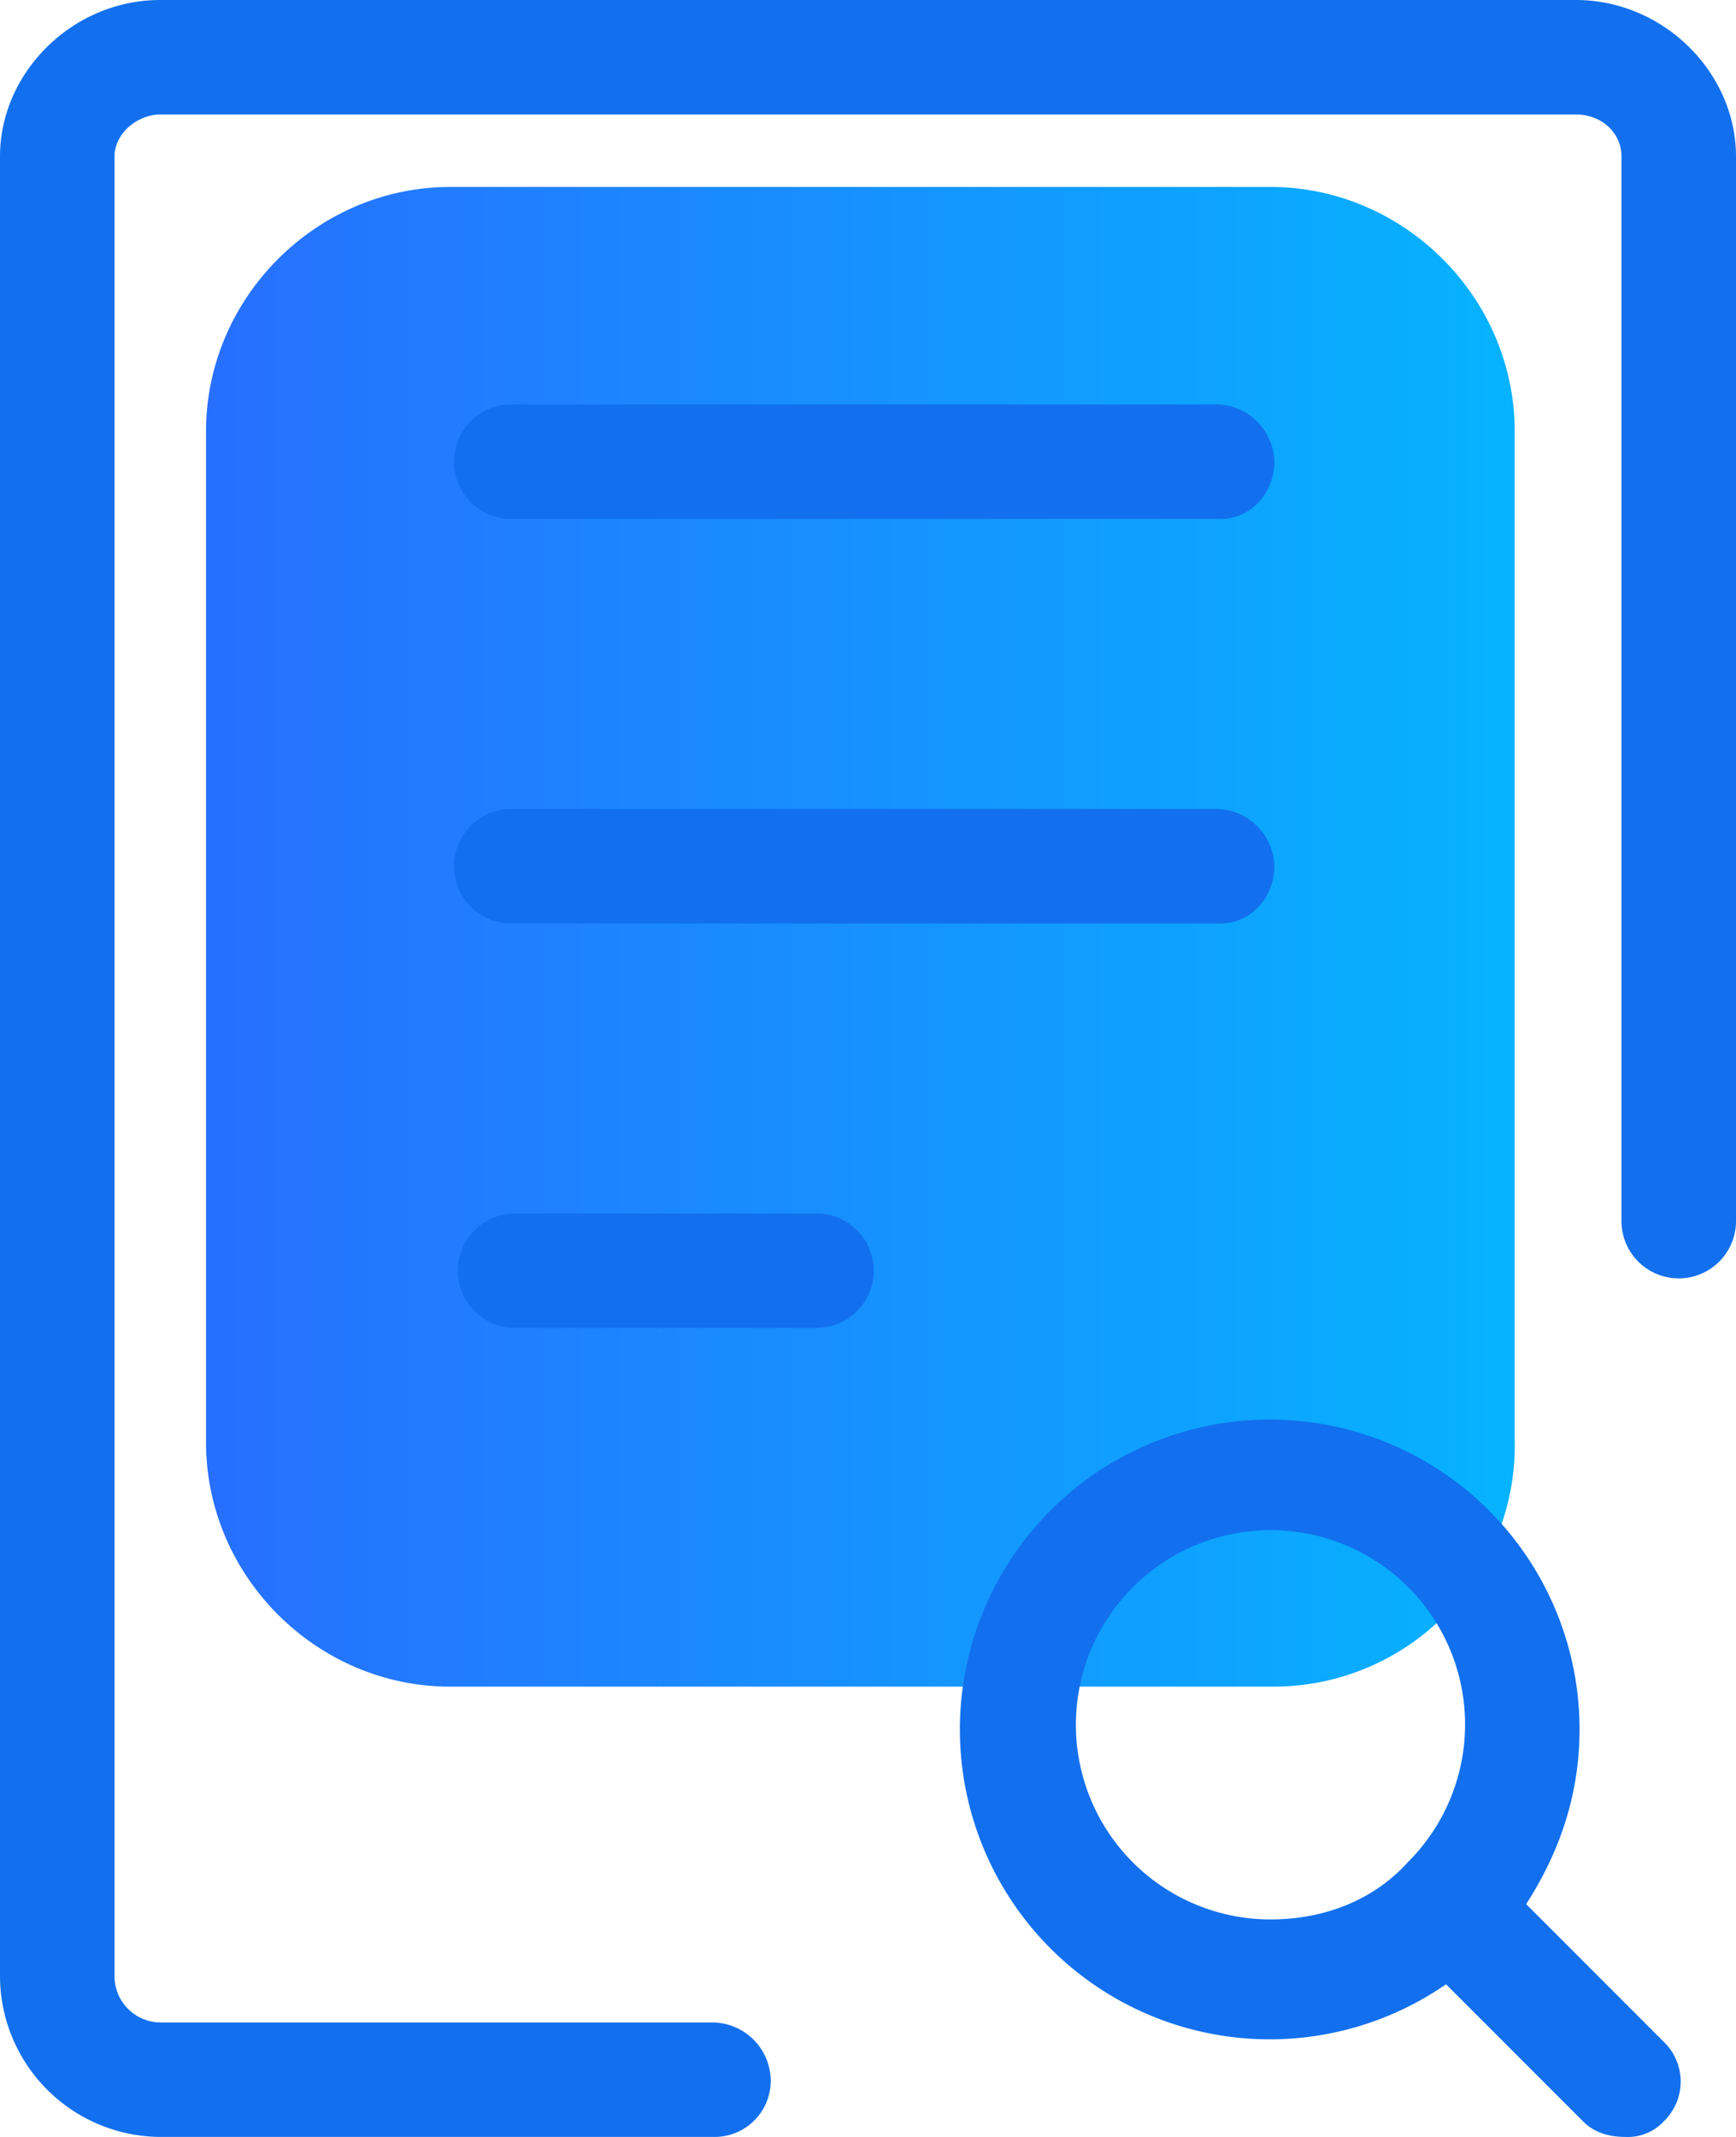
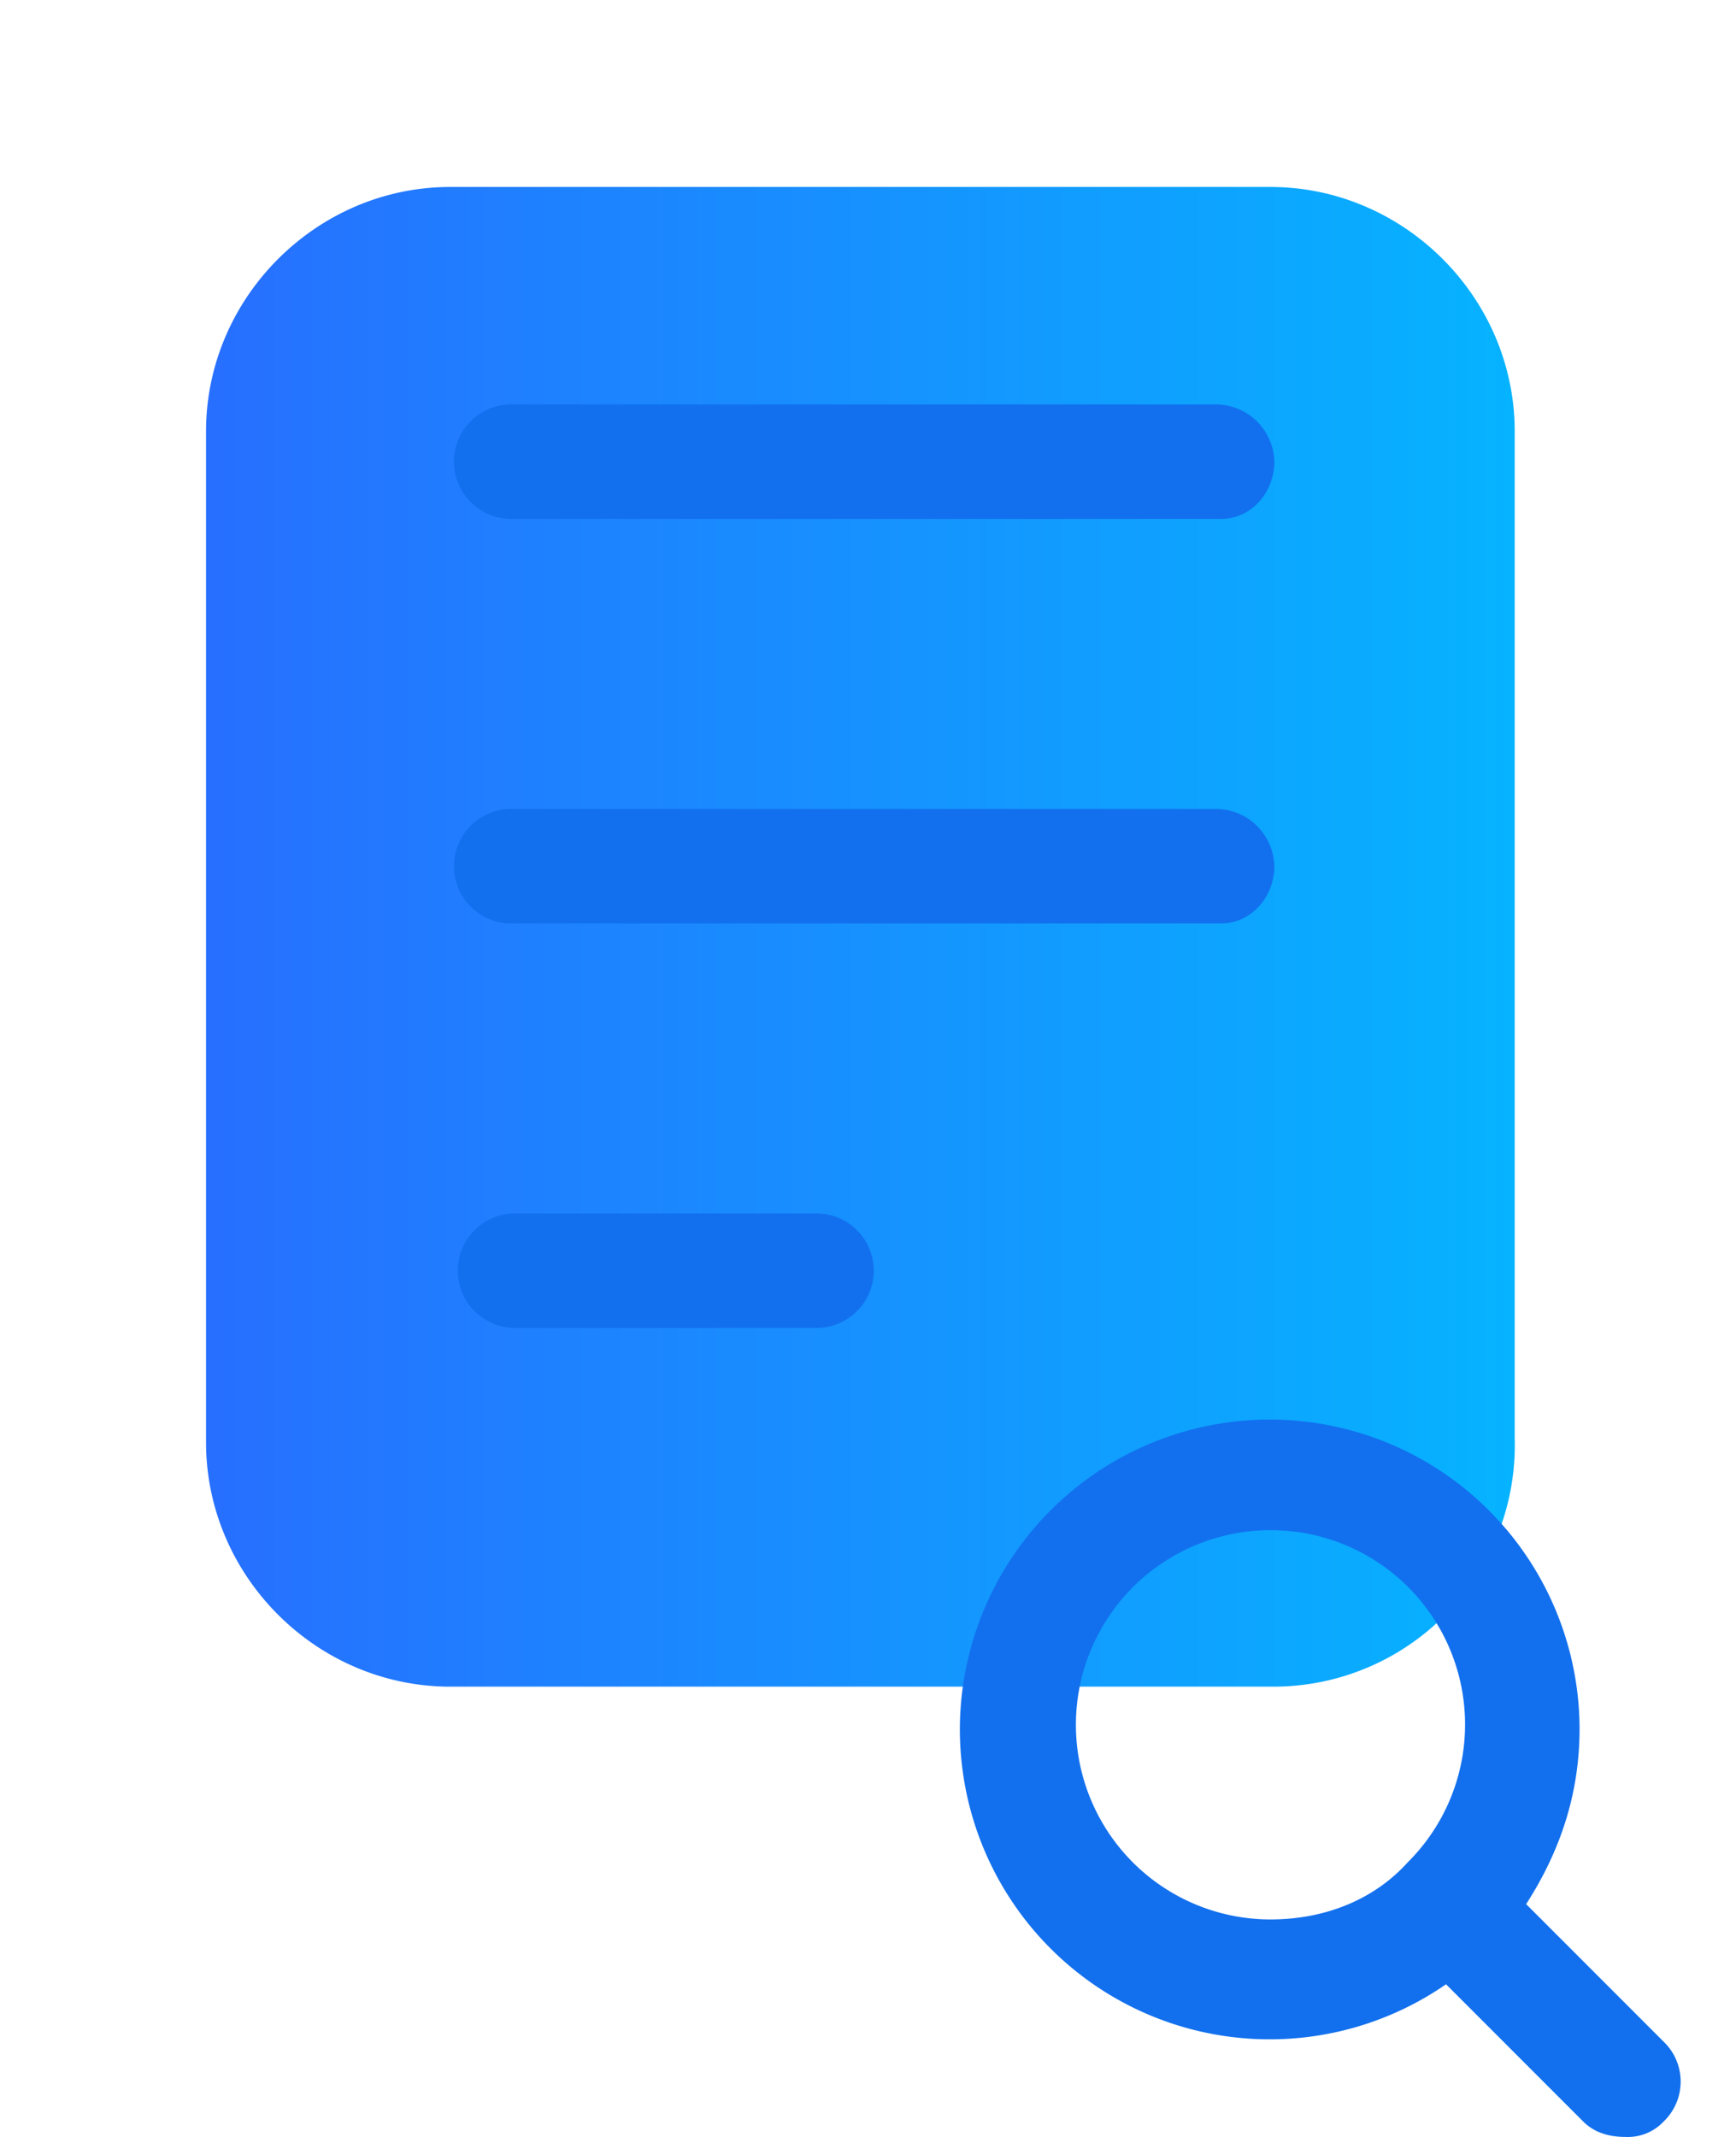
<svg xmlns="http://www.w3.org/2000/svg" viewBox="0 0 424.47 522.42">
  <defs>
    <style>.cls-1{fill:url(#未命名的渐变_15);}.cls-2{fill:#1270ee;}</style>
    <linearGradient id="未命名的渐变_15" x1="50.38" y1="229.03" x2="370.38" y2="229.03" gradientUnits="userSpaceOnUse">
      <stop offset="0" stop-color="#276fff" />
      <stop offset="1" stop-color="#06b3ff" />
    </linearGradient>
  </defs>
  <g id="图层_2" data-name="图层 2">
    <g id="图层_1-2" data-name="图层 1">
      <path class="cls-1" d="M311.59,412.34H110.08c-32.65,0-59.7-27-59.7-59.71V105.42c0-32.65,27.05-59.71,59.7-59.71H310.65c32.65,0,59.71,27.06,59.71,59.71V351.7a59,59,0,0,1-58.77,60.64Z" />
-       <path class="cls-2" d="M174.45,522.42H39.18A39.41,39.41,0,0,1,0,483.24v-445C0,17.72,17.72,0,39.18,0H385.29c21.45,0,39.18,17.72,39.18,38.25V298.53a14,14,0,0,1-28,0V38.25c0-5.6-4.66-10.26-11.19-10.26H39.18C33.58,28,28,32.65,28,38.25v445a11.33,11.33,0,0,0,11.19,11.19H174.45a14.35,14.35,0,0,1,14,14A13.73,13.73,0,0,1,174.45,522.42Z" />
      <path class="cls-2" d="M298.53,126.87H125a14,14,0,1,1,0-28H297.59a14.35,14.35,0,0,1,14,14C311.59,120.34,306,126.87,298.53,126.87Zm0,98.89H125a14,14,0,1,1,0-28H297.59a14.35,14.35,0,0,1,14,14C311.59,219.23,306,225.76,298.53,225.76Zm-98.89,98.89h-73.7a14,14,0,0,1,0-28h73.7a14,14,0,0,1,0,28Z" />
      <path class="cls-2" d="M397.41,522.42c-3.73,0-7.46-.93-10.26-3.73L353.57,485.1a75.76,75.76,0,1,1,32.65-62.5c0,15.86-4.67,29.85-13.06,42.91l33.58,33.59a13.52,13.52,0,0,1,0,19.59,12,12,0,0,1-9.33,3.73ZM310.65,374.09a47.58,47.58,0,0,0,0,95.16c13.06,0,25.19-4.67,33.59-14a47.5,47.5,0,0,0-33.59-81.16Z" />
    </g>
  </g>
</svg>